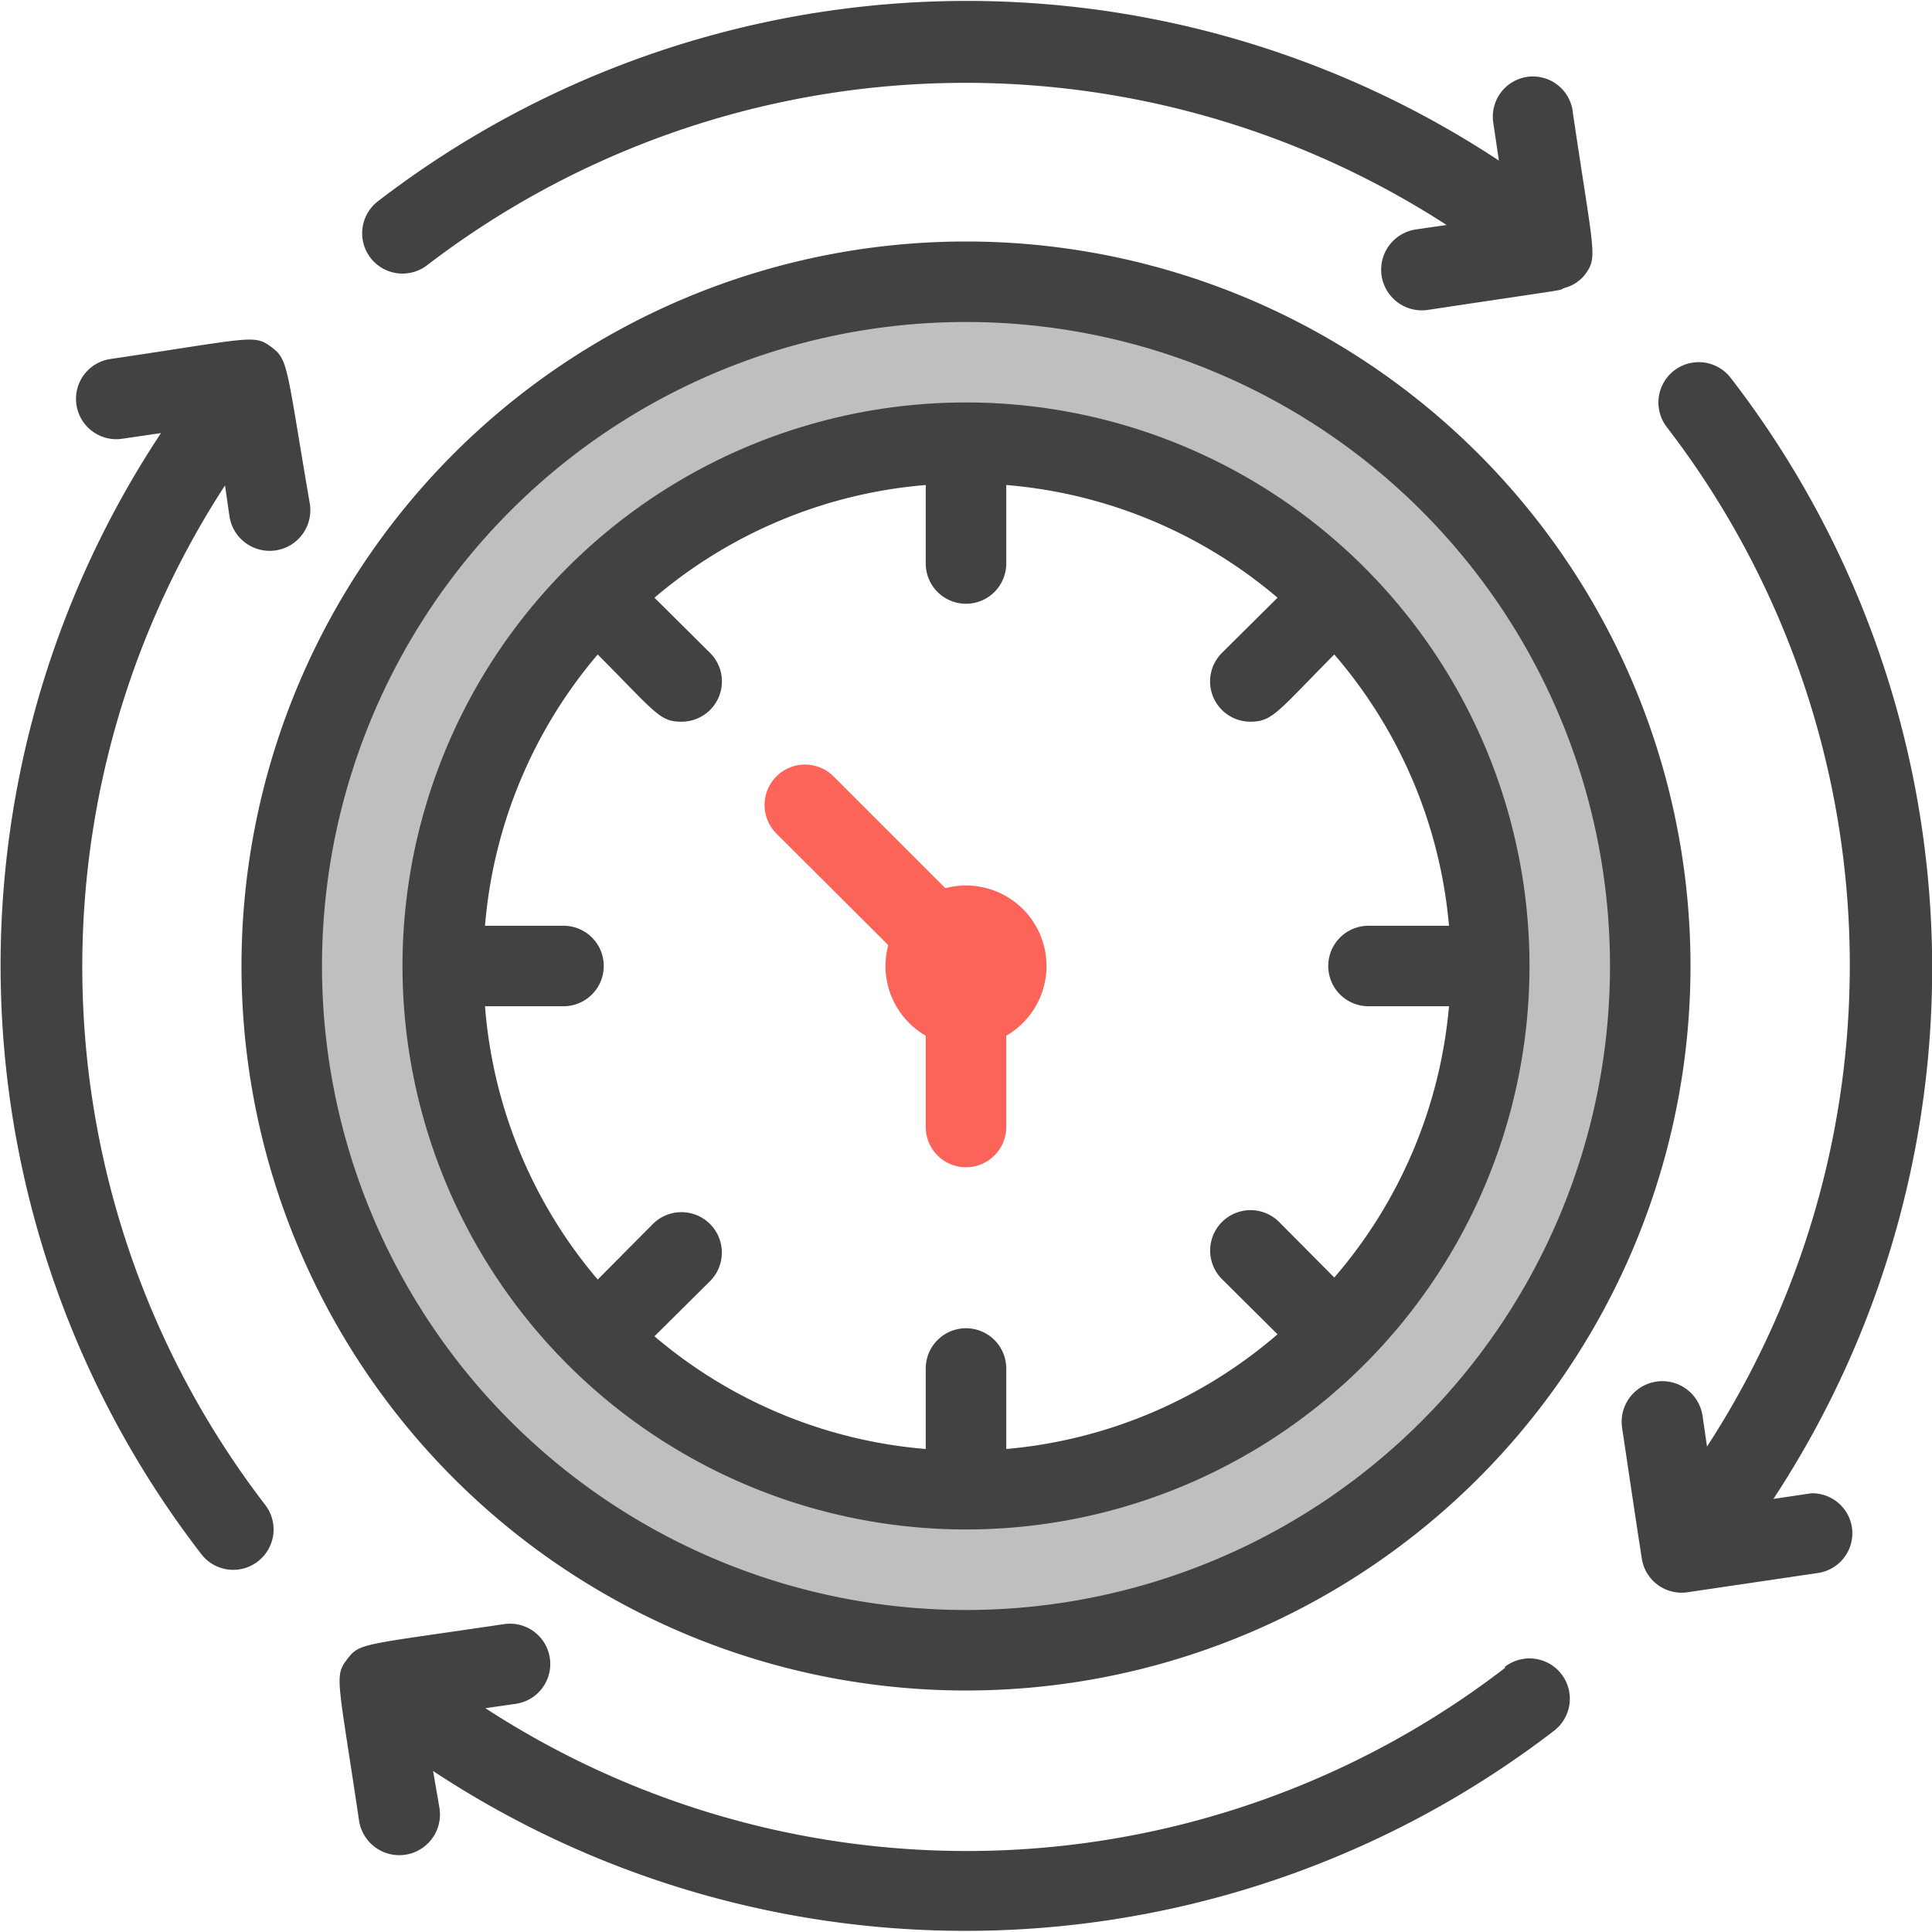
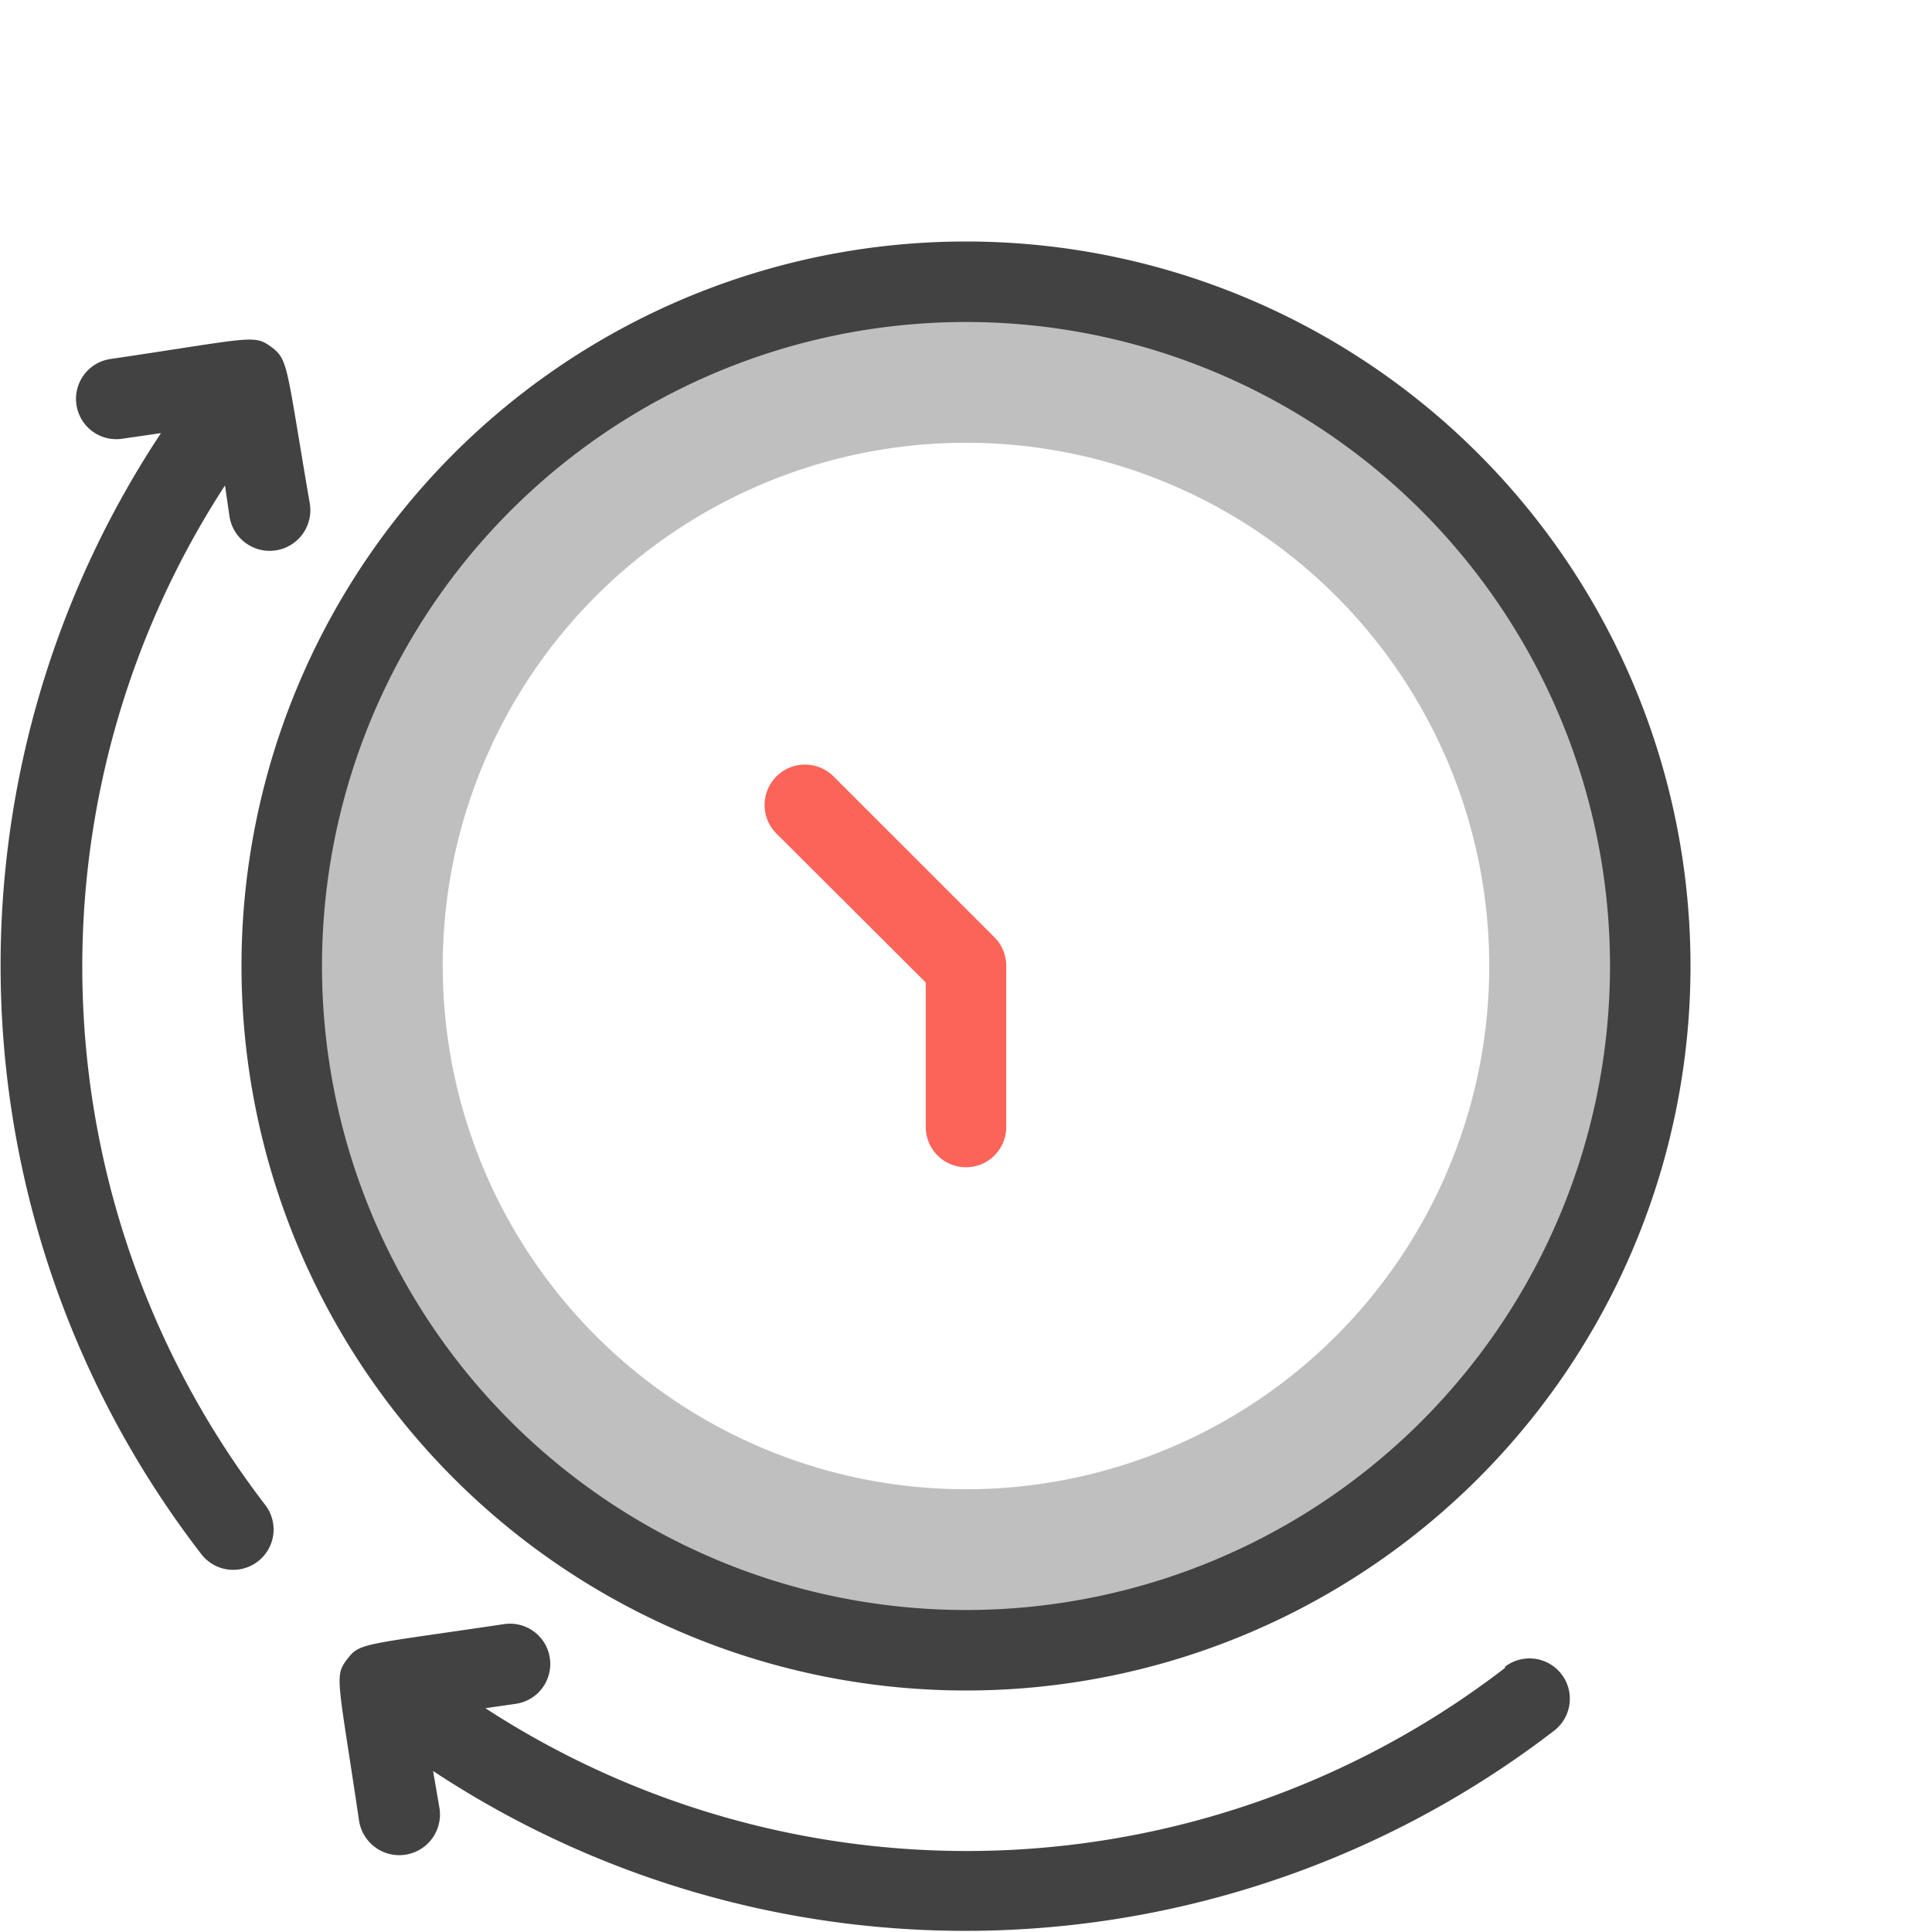
<svg xmlns="http://www.w3.org/2000/svg" viewBox="0 0 48 48">
  <defs>
    <style>.cls-1{fill:#bfbfbf;}.cls-2{fill:#fc6459;}.cls-3{fill:#424242;}</style>
  </defs>
  <title>Automatic</title>
  <g id="Automatic">
    <path class="cls-1" d="M24,7A17,17,0,1,0,41,24,17,17,0,0,0,24,7Zm0,30A13,13,0,1,1,37,24,13,13,0,0,1,24,37Z" />
    <path class="cls-2" d="M24,29a1,1,0,0,1-1-1V24.41l-3.71-3.7a1,1,0,0,1,1.42-1.42l4,4A1,1,0,0,1,25,24v4A1,1,0,0,1,24,29Z" />
-     <path class="cls-2" d="M24,26a2,2,0,1,1,2-2A2,2,0,0,1,24,26Zm0-2Z" />
    <path class="cls-3" d="M24,6A18,18,0,1,0,42,24,18,18,0,0,0,24,6Zm0,34A16,16,0,1,1,40,24,16,16,0,0,1,24,40Z" />
-     <path class="cls-3" d="M33.9,14.1A14,14,0,1,0,38,24,14,14,0,0,0,33.9,14.1Zm-.75,17.64-1.37-1.38a1,1,0,0,0-1.42,1.42l1.38,1.37A11.9,11.9,0,0,1,25,36V34a1,1,0,0,0-2,0v2a11.9,11.9,0,0,1-6.74-2.8l1.38-1.37a1,1,0,0,0-1.42-1.42l-1.37,1.38A11.9,11.9,0,0,1,12.05,25H14a1,1,0,0,0,0-2H12.05a11.9,11.9,0,0,1,2.8-6.74c1.45,1.46,1.54,1.67,2.08,1.67a1,1,0,0,0,.71-1.71l-1.38-1.37A11.9,11.9,0,0,1,23,12.05V14a1,1,0,0,0,2,0V12.05a11.9,11.9,0,0,1,6.74,2.8l-1.38,1.37a1,1,0,0,0,.71,1.71c.55,0,.68-.26,2.08-1.67A11.9,11.9,0,0,1,36,23H34a1,1,0,0,0,0,2h2A11.9,11.9,0,0,1,33.15,31.74Z" />
    <path class="cls-3" d="M37.39,41.44a21.93,21.93,0,0,1-25.33,1l.76-.11a1,1,0,0,0,.84-1.14,1,1,0,0,0-1.13-.84c-3.57.53-3.59.46-3.91.88s-.22.49.3,4a1,1,0,0,0,2-.3L10.76,44a24,24,0,0,0,27.85-1,1,1,0,0,0-1.22-1.59Z" />
    <path class="cls-3" d="M6.74,8.62c-.44-.32-.48-.22-4,.3a1,1,0,0,0-.84,1.14,1,1,0,0,0,1.14.84L4,10.76A23.94,23.94,0,0,0,5,38.61a1,1,0,0,0,1.41.18,1,1,0,0,0,.18-1.4,21.94,21.94,0,0,1-1-25.33l.11.76a1,1,0,1,0,2-.29C7.11,9.09,7.17,8.94,6.74,8.62Z" />
-     <path class="cls-3" d="M37.94,1.91a1,1,0,0,0-.84,1.14l.14.94A24,24,0,0,0,9.39,5a1,1,0,0,0,1.22,1.59,22,22,0,0,1,25.33-1l-.76.11a1,1,0,0,0,.29,2c3.86-.58,3.17-.46,3.41-.55a.94.94,0,0,0,.5-.33c.32-.44.22-.49-.3-4A1,1,0,0,0,37.94,1.91Z" />
-     <path class="cls-3" d="M43,9.39a1,1,0,0,0-1.59,1.22,21.93,21.93,0,0,1,1,25.33l-.11-.76a1,1,0,0,0-2,.29c.48,3.22.42,2.79.49,3.25a1,1,0,0,0,1.13.84l3.25-.48a1,1,0,0,0,.84-1.14A1,1,0,0,0,45,37.1l-.94.14A24,24,0,0,0,43,9.39Z" />
  </g>
</svg>